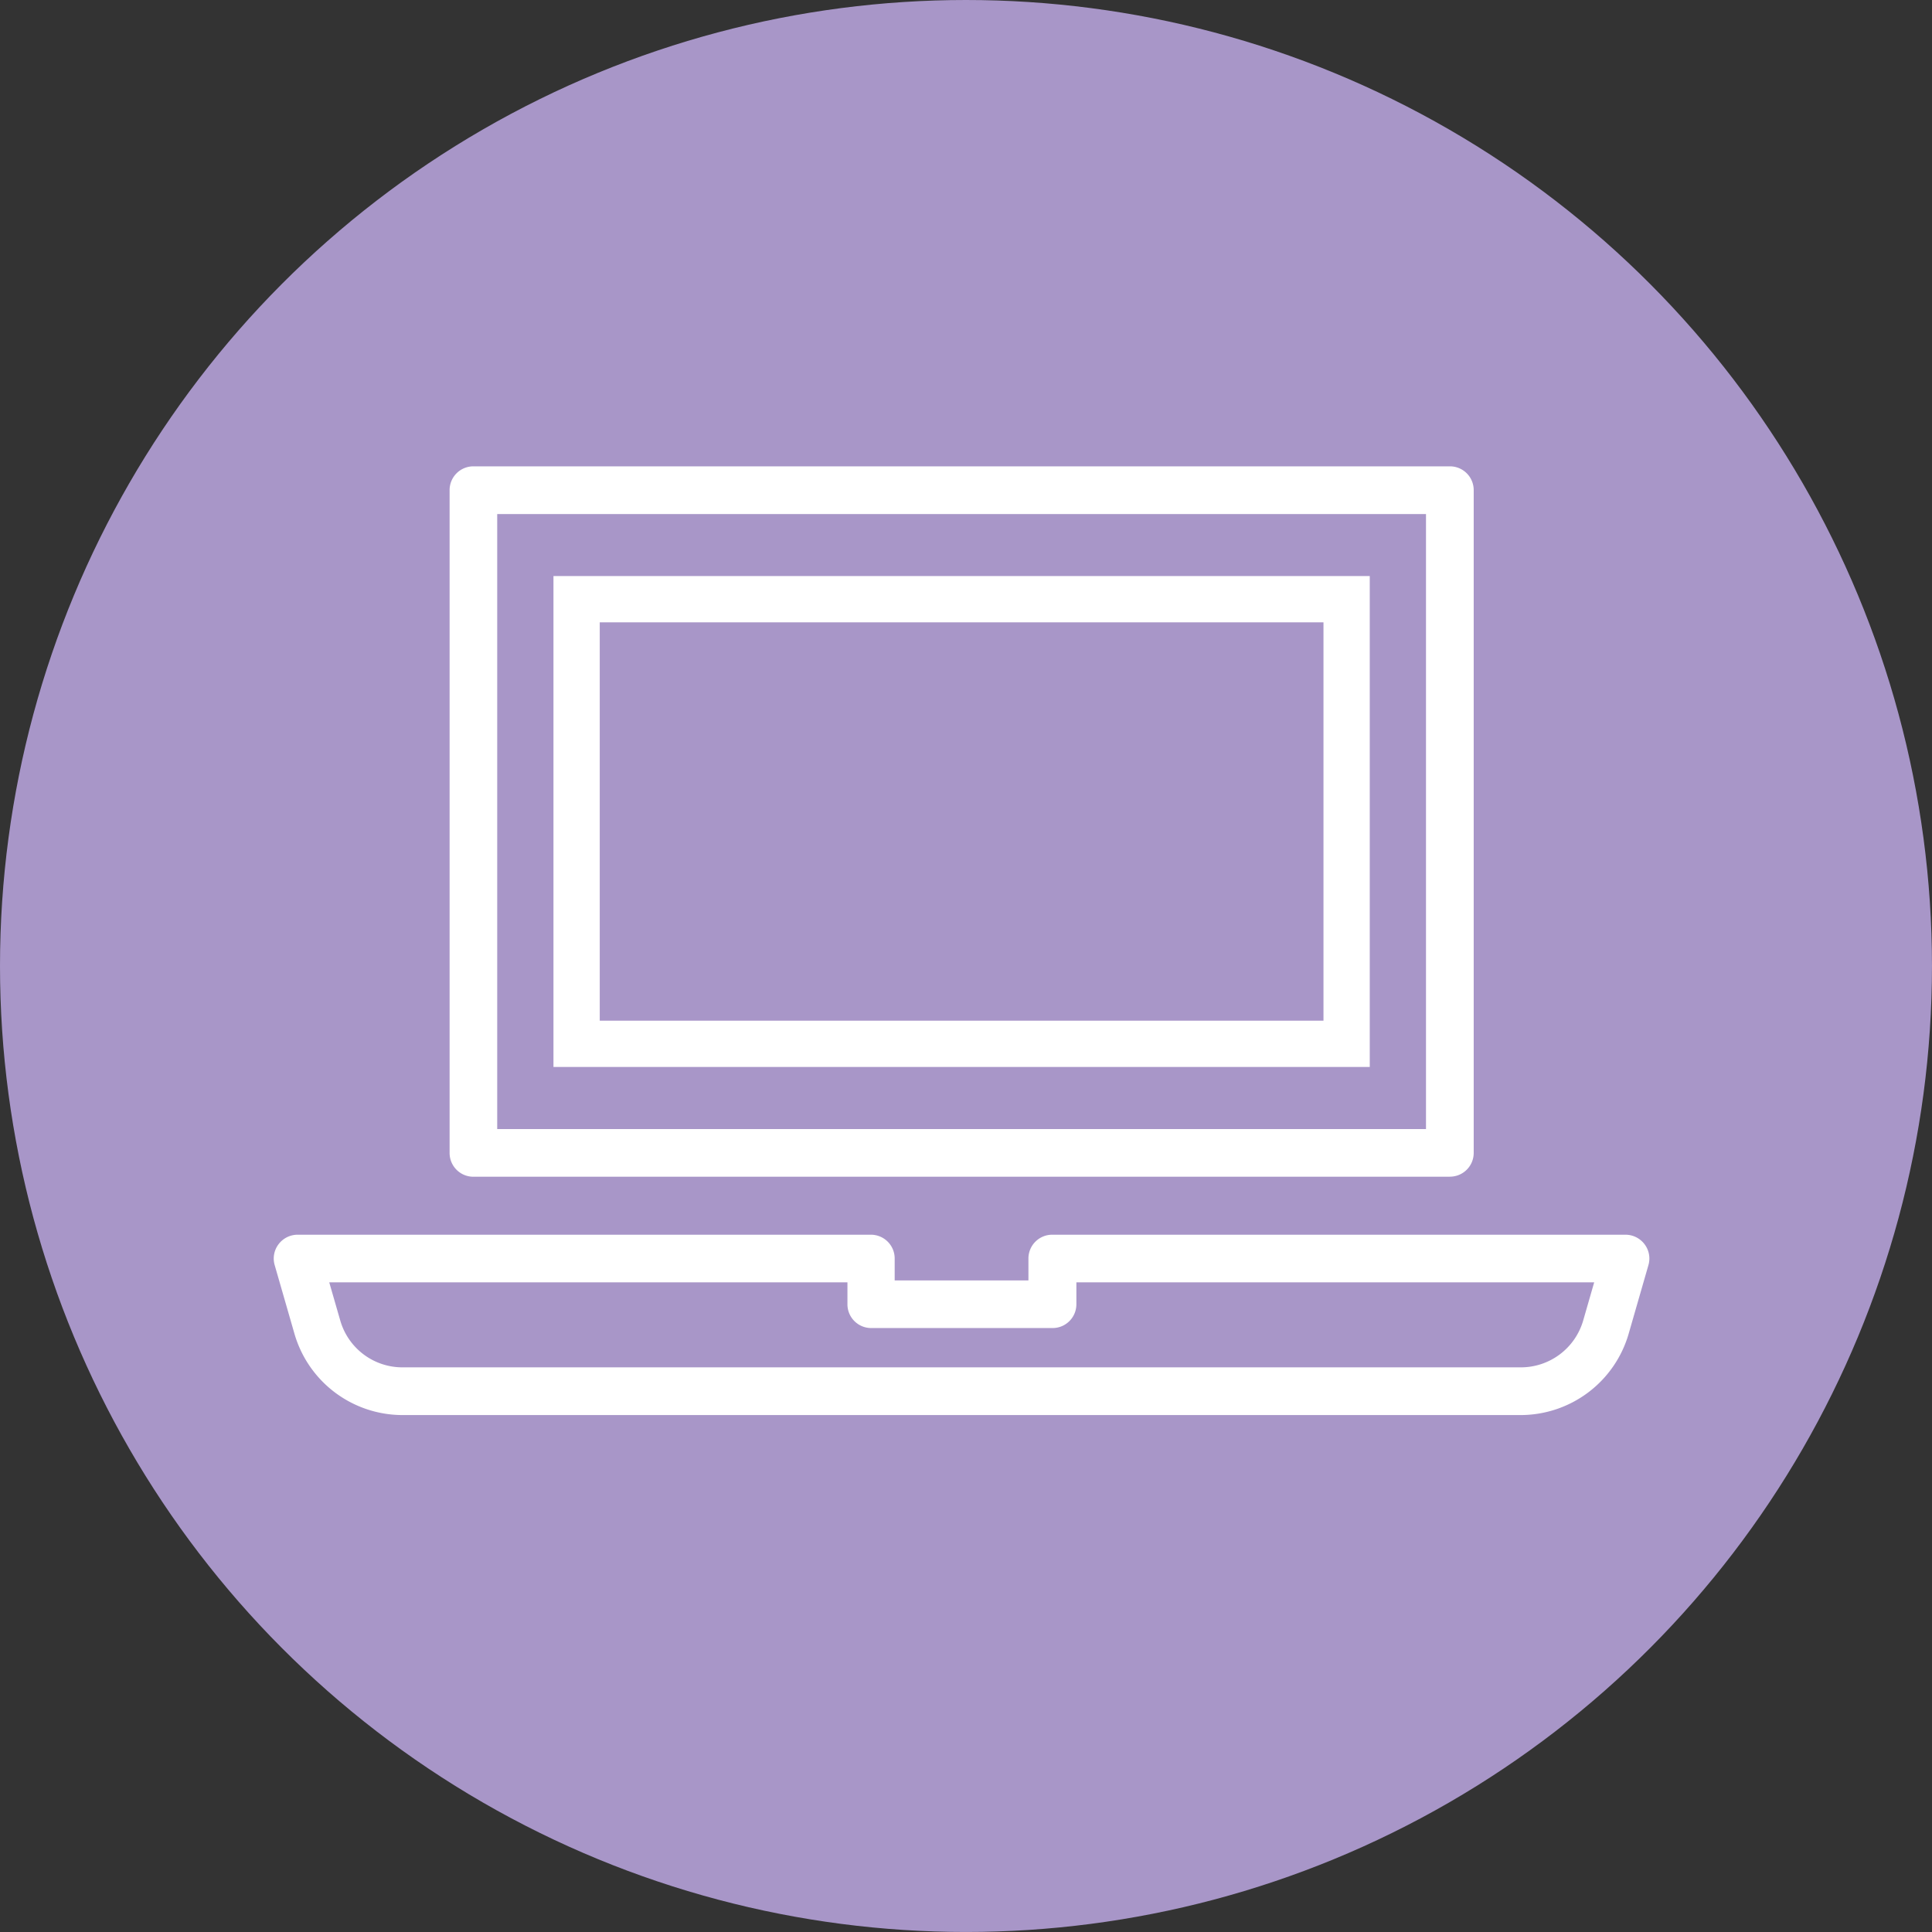
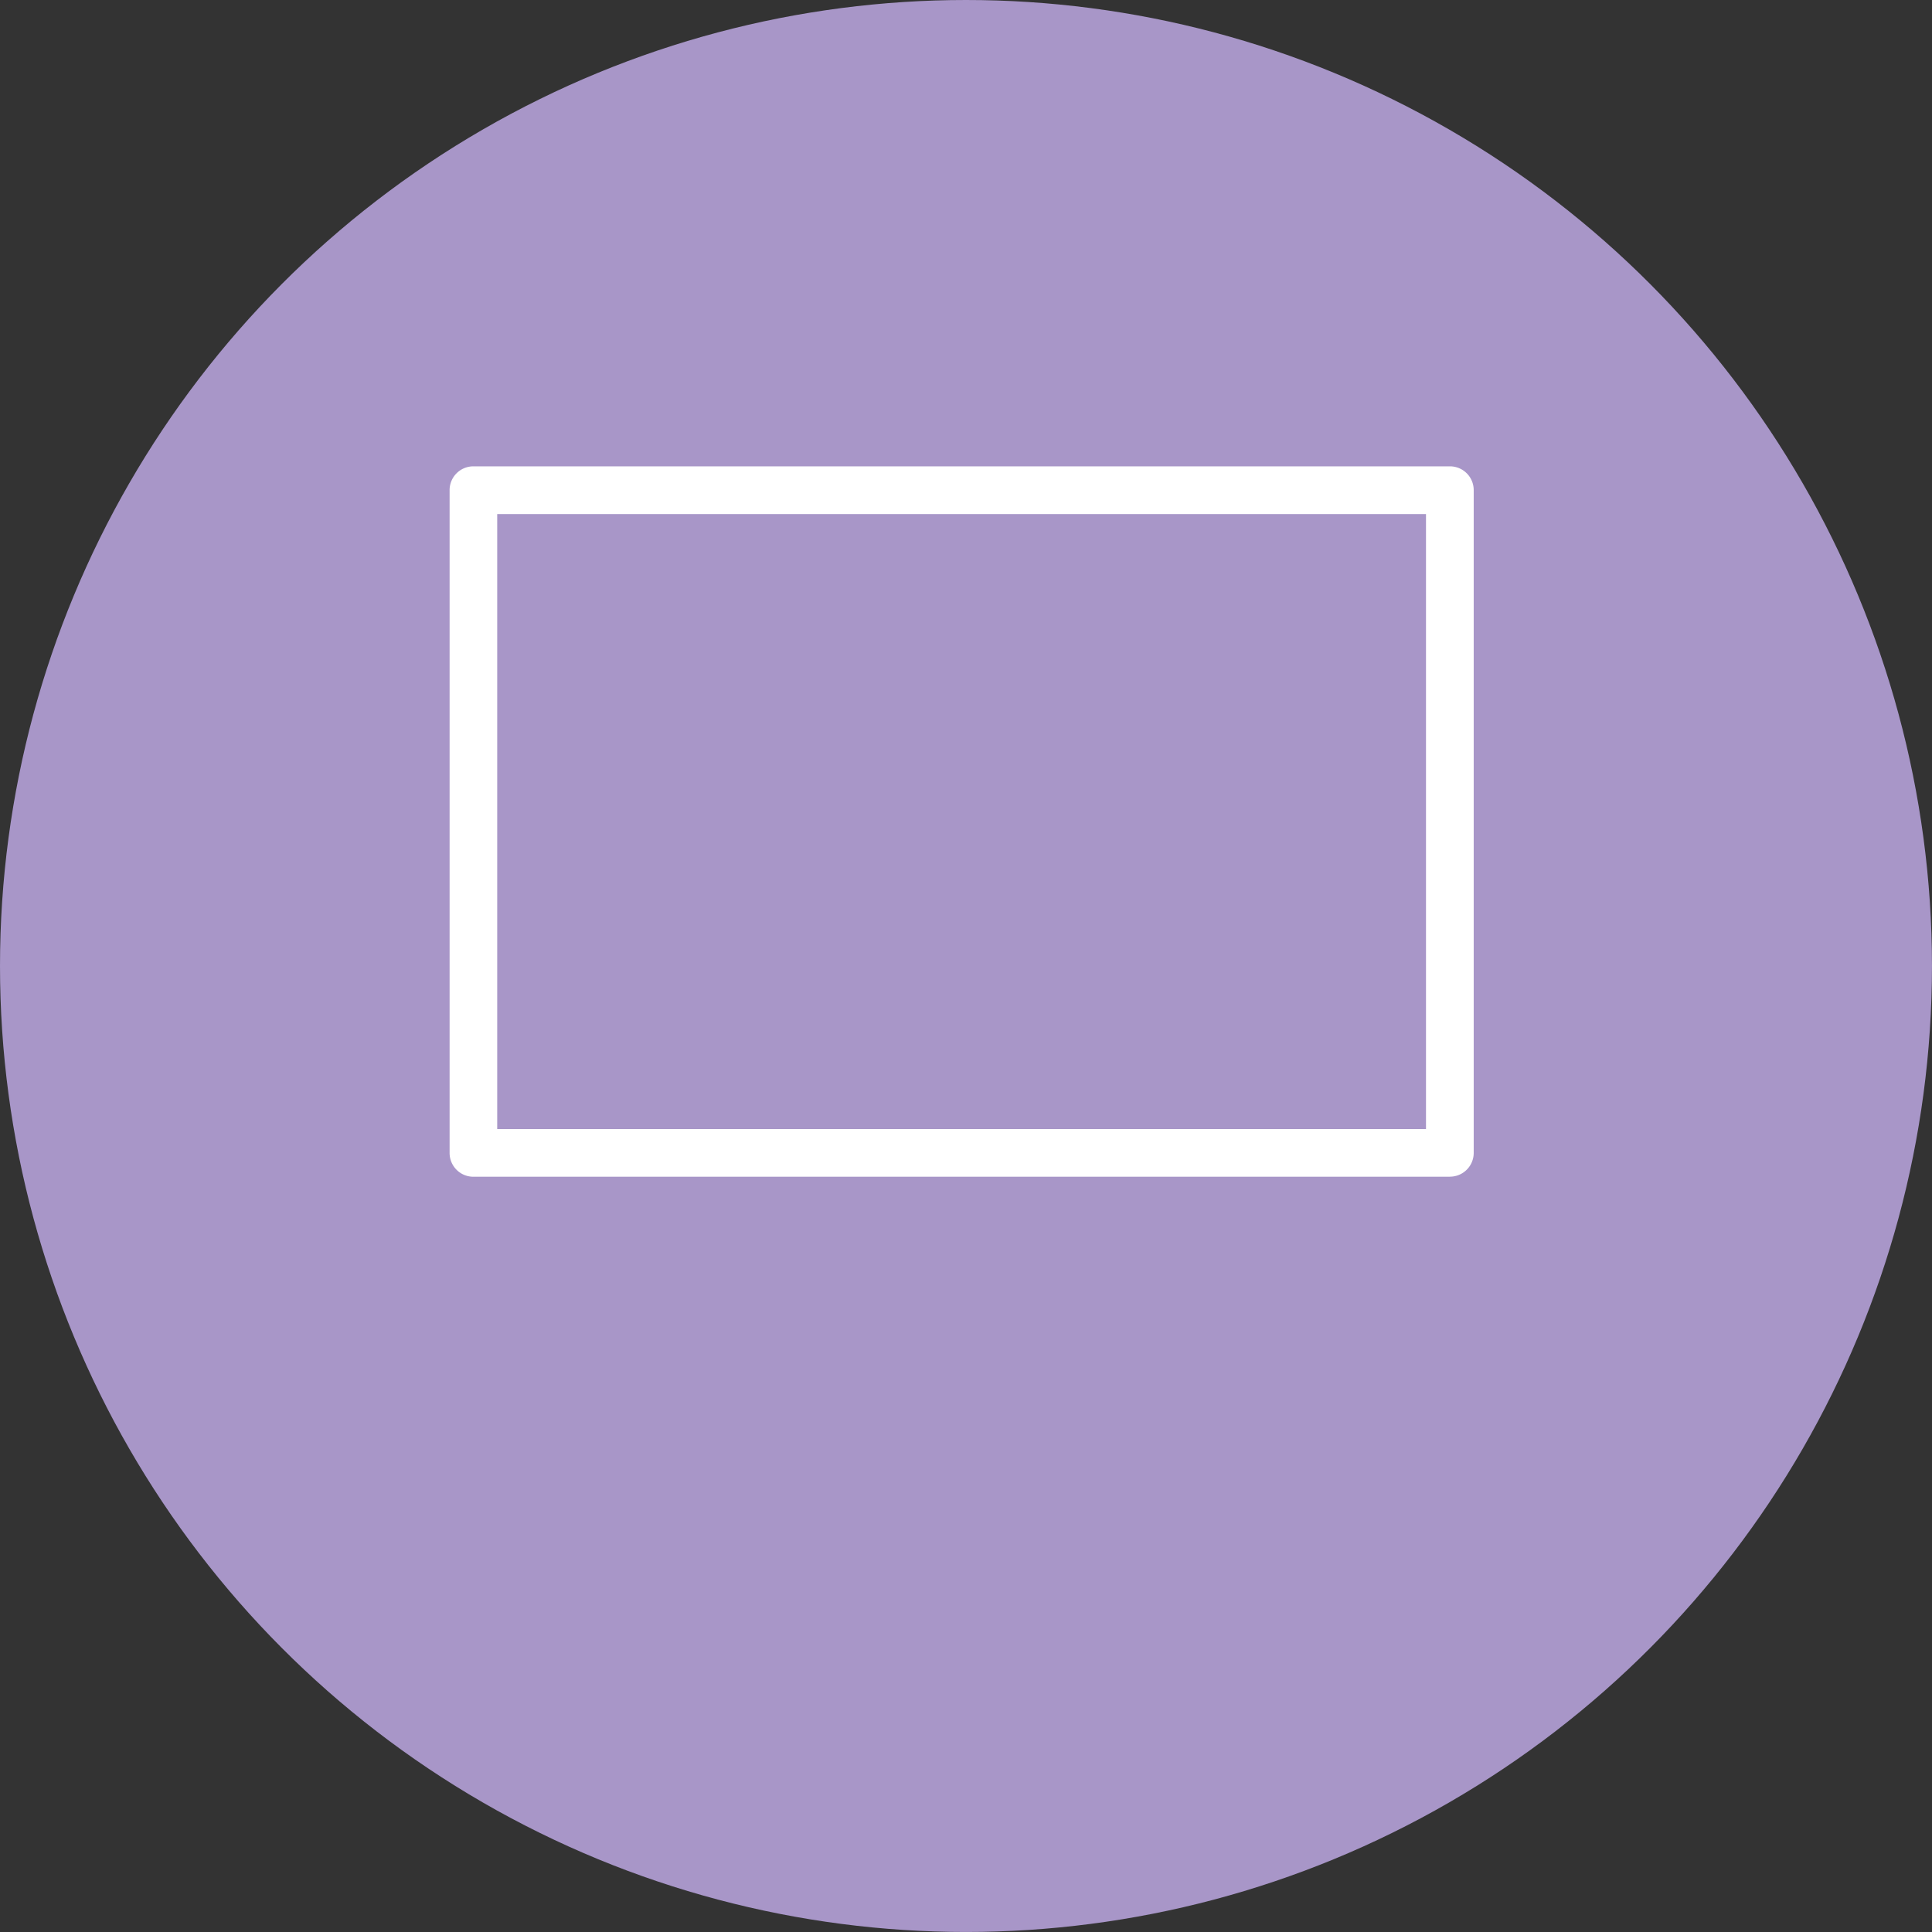
<svg xmlns="http://www.w3.org/2000/svg" data-name="Artboard 78 copy 3" width="79.983" height="79.982" viewBox="0 0 79.983 79.982">
  <rect x="0" y="0" width="79.983" height="79.982" fill="#333333" stroke="none" />
  <circle data-name="Ellipse 220" cx="39.991" cy="39.991" style="fill:#a896c8" r="39.991" />
  <g data-name="Group 186265">
    <path data-name="Path 7412" d="M92.958 86.6H52.535a.984.984 0 0 1-.985-.985v-27.44a.984.984 0 0 1 .985-.985h40.427a.984.984 0 0 1 .985.985v27.437a.984.984 0 0 1-.985.985zm-39.437-1.973h38.451V59.165H53.521z" transform="translate(-32.937 -37.884)" style="fill:#fff" />
-     <path data-name="Path 7413" d="M94.724 87.423H60.93V67.1h33.794zm-31.878-1.916h29.962V69.016H62.846z" transform="translate(-38.017 -43.252)" style="fill:#fff" />
-     <path data-name="Path 7414" d="M87.3 134.057H40.984a4.659 4.659 0 0 1-4.46-3.36l-.82-2.846a.978.978 0 0 1 .16-.866.988.988 0 0 1 .788-.394h23.734a.984.984 0 0 1 .985.985v.908h5.537v-.908a.984.984 0 0 1 .985-.985h23.734a.988.988 0 0 1 .788.394.978.978 0 0 1 .16.866l-.82 2.846a4.659 4.659 0 0 1-4.46 3.36zm-49.337-5.491.458 1.586a2.677 2.677 0 0 0 2.567 1.93h46.317a2.686 2.686 0 0 0 2.567-1.93l.458-1.59H68.893v.908a.984.984 0 0 1-.985.985H60.4a.984.984 0 0 1-.985-.985v-.908H37.977z" transform="translate(-24.332 -75.475)" style="fill:#fff" />
  </g>
</svg>